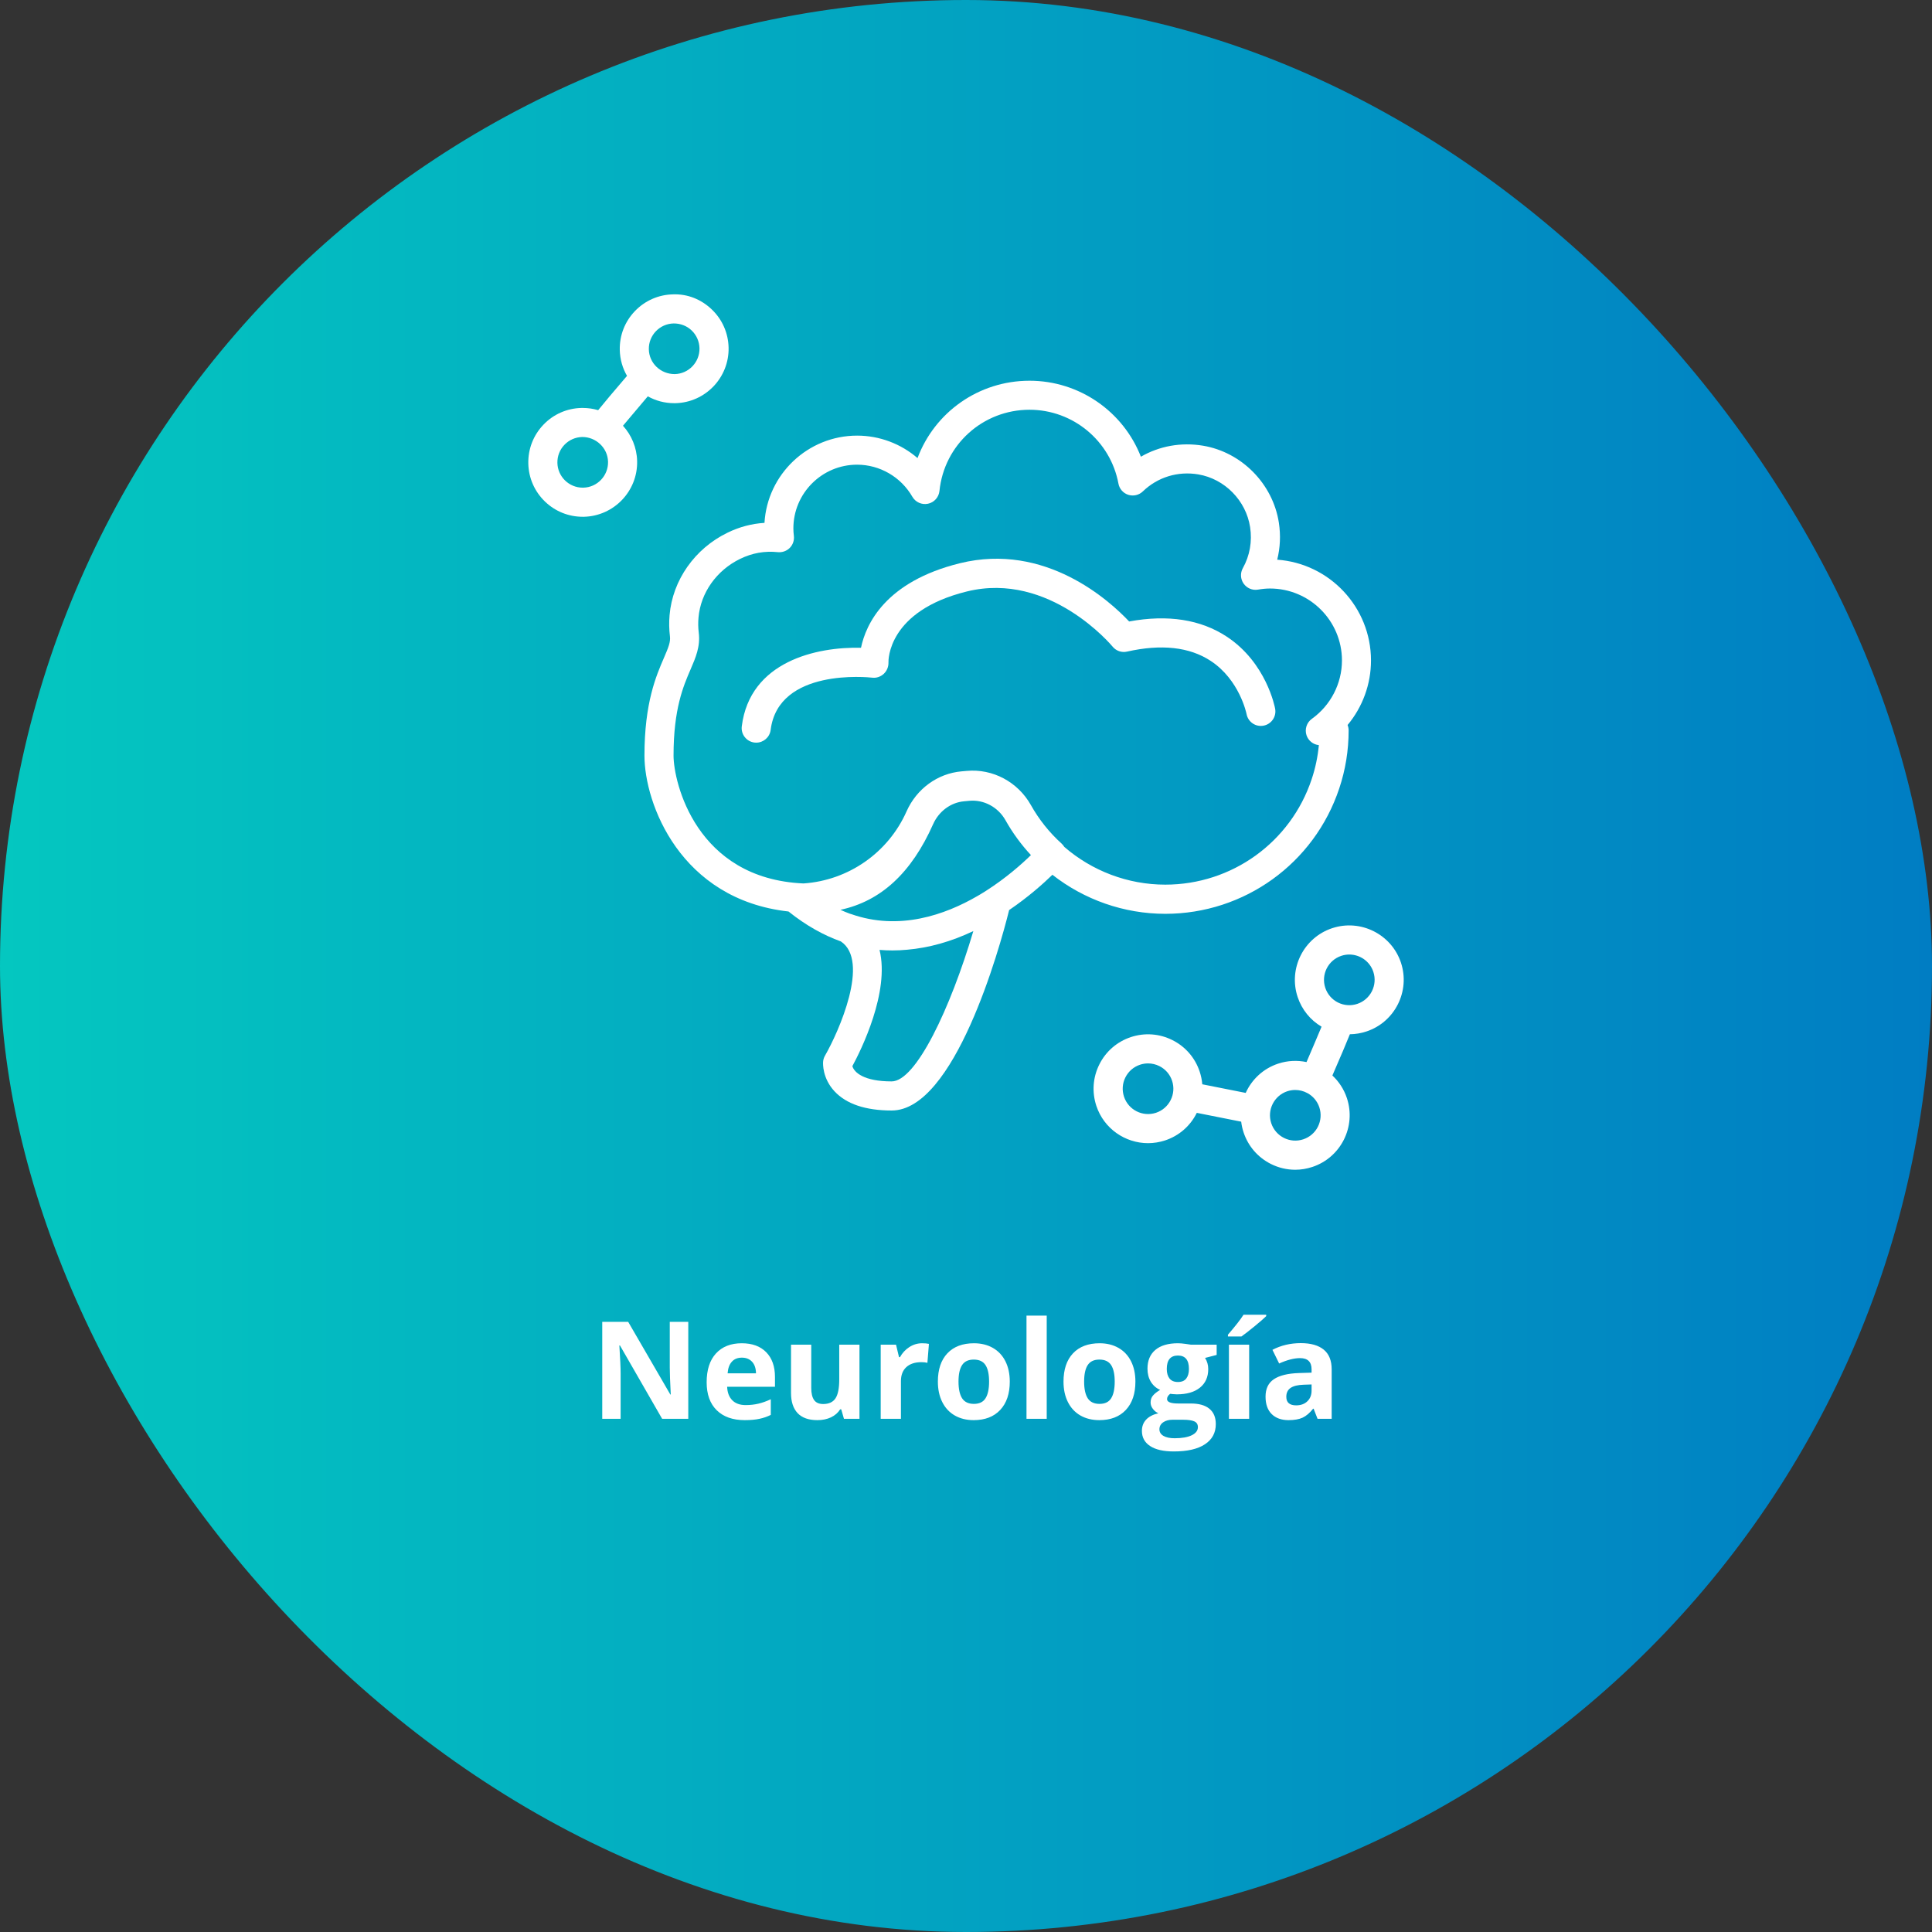
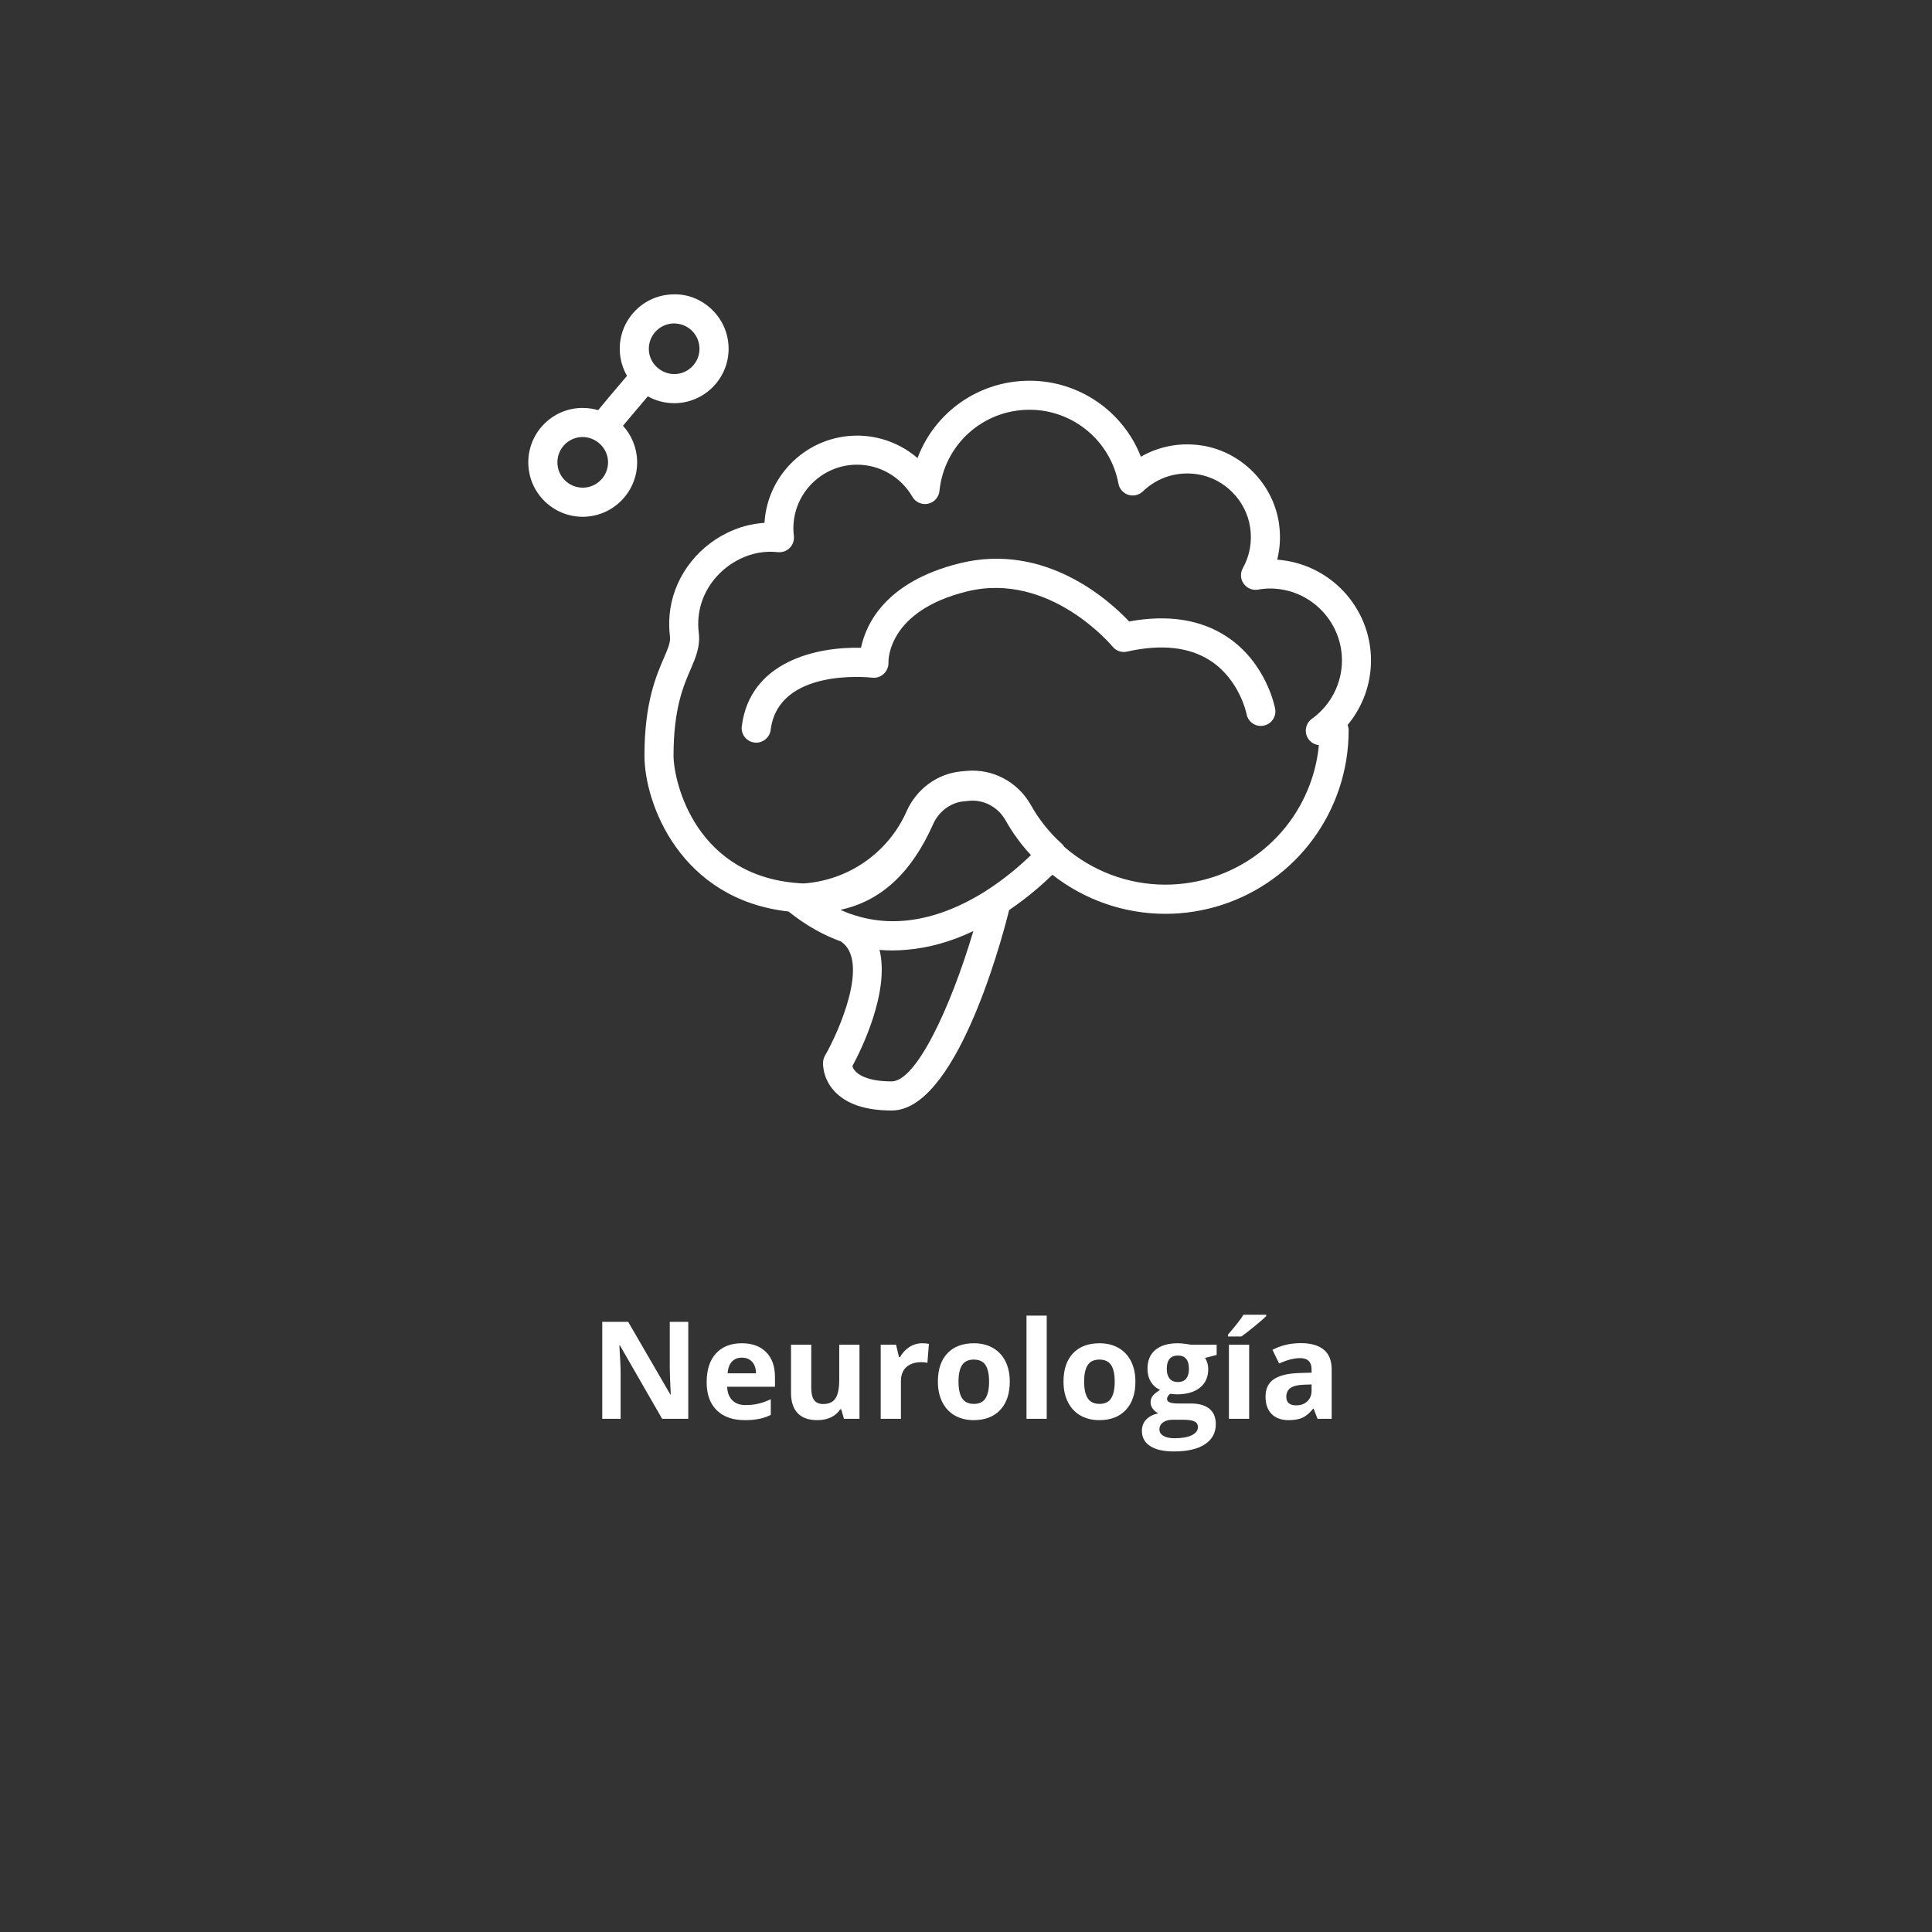
<svg xmlns="http://www.w3.org/2000/svg" width="256" height="256" viewBox="0 0 256 256" fill="none">
  <rect x="0" y="0" width="256" height="256" fill="#333333" stroke="none" />
-   <rect width="256" height="256" rx="128" fill="url(#paint0_linear_464_375)" />
  <path d="M91.2 188H87.737L82.147 178.279H82.068C82.18 179.996 82.235 181.221 82.235 181.953V188H79.801V175.15H83.237L88.818 184.774H88.88C88.792 183.104 88.748 181.924 88.748 181.232V175.15H91.2V188ZM98.302 179.896C97.733 179.896 97.288 180.078 96.966 180.441C96.644 180.799 96.459 181.309 96.412 181.971H100.174C100.162 181.309 99.989 180.799 99.655 180.441C99.321 180.078 98.87 179.896 98.302 179.896ZM98.68 188.176C97.098 188.176 95.861 187.739 94.971 186.866C94.08 185.993 93.635 184.757 93.635 183.157C93.635 181.511 94.045 180.239 94.865 179.343C95.691 178.44 96.831 177.989 98.284 177.989C99.673 177.989 100.754 178.385 101.527 179.176C102.301 179.967 102.688 181.06 102.688 182.454V183.755H96.351C96.38 184.517 96.606 185.111 97.027 185.539C97.449 185.967 98.041 186.181 98.803 186.181C99.394 186.181 99.954 186.119 100.481 185.996C101.009 185.873 101.56 185.677 102.134 185.407V187.481C101.665 187.716 101.164 187.889 100.631 188C100.098 188.117 99.447 188.176 98.68 188.176ZM111.828 188L111.468 186.743H111.327C111.04 187.2 110.633 187.555 110.105 187.807C109.578 188.053 108.978 188.176 108.304 188.176C107.149 188.176 106.279 187.868 105.693 187.253C105.107 186.632 104.814 185.741 104.814 184.581V178.174H107.495V183.913C107.495 184.622 107.621 185.155 107.873 185.513C108.125 185.864 108.526 186.04 109.077 186.04C109.827 186.04 110.369 185.791 110.703 185.293C111.037 184.789 111.204 183.957 111.204 182.797V178.174H113.885V188H111.828ZM122.182 177.989C122.545 177.989 122.847 178.016 123.087 178.068L122.885 180.582C122.668 180.523 122.404 180.494 122.094 180.494C121.238 180.494 120.57 180.714 120.09 181.153C119.615 181.593 119.378 182.208 119.378 182.999V188H116.697V178.174H118.728L119.123 179.826H119.255C119.56 179.275 119.97 178.833 120.485 178.499C121.007 178.159 121.572 177.989 122.182 177.989ZM127.007 183.069C127.007 184.042 127.165 184.777 127.481 185.275C127.804 185.773 128.325 186.022 129.046 186.022C129.761 186.022 130.273 185.776 130.584 185.284C130.9 184.786 131.059 184.048 131.059 183.069C131.059 182.097 130.9 181.367 130.584 180.881C130.268 180.395 129.749 180.151 129.028 180.151C128.313 180.151 127.798 180.395 127.481 180.881C127.165 181.361 127.007 182.091 127.007 183.069ZM133.801 183.069C133.801 184.669 133.379 185.92 132.535 186.822C131.691 187.725 130.517 188.176 129.011 188.176C128.067 188.176 127.235 187.971 126.515 187.561C125.794 187.145 125.24 186.55 124.854 185.776C124.467 185.003 124.273 184.101 124.273 183.069C124.273 181.464 124.692 180.216 125.53 179.325C126.368 178.435 127.546 177.989 129.063 177.989C130.007 177.989 130.839 178.194 131.56 178.604C132.28 179.015 132.834 179.604 133.221 180.371C133.607 181.139 133.801 182.038 133.801 183.069ZM138.696 188H136.016V174.324H138.696V188ZM143.653 183.069C143.653 184.042 143.812 184.777 144.128 185.275C144.45 185.773 144.972 186.022 145.692 186.022C146.407 186.022 146.92 185.776 147.23 185.284C147.547 184.786 147.705 184.048 147.705 183.069C147.705 182.097 147.547 181.367 147.23 180.881C146.914 180.395 146.396 180.151 145.675 180.151C144.96 180.151 144.444 180.395 144.128 180.881C143.812 181.361 143.653 182.091 143.653 183.069ZM150.447 183.069C150.447 184.669 150.025 185.92 149.182 186.822C148.338 187.725 147.163 188.176 145.657 188.176C144.714 188.176 143.882 187.971 143.161 187.561C142.44 187.145 141.887 186.55 141.5 185.776C141.113 185.003 140.92 184.101 140.92 183.069C140.92 181.464 141.339 180.216 142.177 179.325C143.015 178.435 144.192 177.989 145.71 177.989C146.653 177.989 147.485 178.194 148.206 178.604C148.927 179.015 149.48 179.604 149.867 180.371C150.254 181.139 150.447 182.038 150.447 183.069ZM161.214 178.174V179.536L159.676 179.932C159.957 180.371 160.098 180.863 160.098 181.408C160.098 182.463 159.729 183.286 158.99 183.878C158.258 184.464 157.238 184.757 155.932 184.757L155.448 184.73L155.053 184.687C154.777 184.897 154.64 185.132 154.64 185.39C154.64 185.776 155.132 185.97 156.116 185.97H157.786C158.864 185.97 159.685 186.201 160.247 186.664C160.815 187.127 161.1 187.807 161.1 188.703C161.1 189.852 160.619 190.742 159.658 191.375C158.703 192.008 157.329 192.324 155.536 192.324C154.165 192.324 153.116 192.084 152.39 191.604C151.669 191.129 151.309 190.461 151.309 189.6C151.309 189.008 151.493 188.513 151.862 188.114C152.231 187.716 152.773 187.432 153.488 187.262C153.213 187.145 152.973 186.954 152.768 186.69C152.562 186.421 152.46 186.137 152.46 185.838C152.46 185.463 152.568 185.152 152.785 184.906C153.002 184.654 153.315 184.408 153.726 184.168C153.21 183.945 152.8 183.588 152.495 183.096C152.196 182.604 152.047 182.023 152.047 181.355C152.047 180.283 152.396 179.454 153.093 178.868C153.79 178.282 154.786 177.989 156.081 177.989C156.356 177.989 156.682 178.016 157.057 178.068C157.438 178.115 157.681 178.15 157.786 178.174H161.214ZM153.629 189.389C153.629 189.758 153.805 190.048 154.156 190.259C154.514 190.47 155.012 190.575 155.65 190.575C156.611 190.575 157.364 190.443 157.909 190.18C158.454 189.916 158.727 189.556 158.727 189.099C158.727 188.729 158.565 188.475 158.243 188.334C157.921 188.193 157.423 188.123 156.749 188.123H155.36C154.868 188.123 154.455 188.237 154.121 188.466C153.793 188.7 153.629 189.008 153.629 189.389ZM154.604 181.391C154.604 181.924 154.725 182.346 154.965 182.656C155.211 182.967 155.583 183.122 156.081 183.122C156.585 183.122 156.954 182.967 157.188 182.656C157.423 182.346 157.54 181.924 157.54 181.391C157.54 180.207 157.054 179.615 156.081 179.615C155.097 179.615 154.604 180.207 154.604 181.391ZM165.521 188H162.84V178.174H165.521V188ZM162.708 177.093V176.855C163.716 175.684 164.404 174.802 164.773 174.21H167.779V174.395C167.475 174.699 166.953 175.153 166.215 175.757C165.482 176.354 164.908 176.8 164.492 177.093H162.708ZM174.582 188L174.063 186.664H173.993C173.542 187.232 173.076 187.628 172.596 187.851C172.121 188.067 171.5 188.176 170.732 188.176C169.789 188.176 169.045 187.906 168.5 187.367C167.961 186.828 167.691 186.061 167.691 185.064C167.691 184.021 168.055 183.254 168.781 182.762C169.514 182.264 170.615 181.988 172.086 181.936L173.791 181.883V181.452C173.791 180.456 173.281 179.958 172.262 179.958C171.477 179.958 170.554 180.195 169.493 180.67L168.605 178.859C169.736 178.268 170.99 177.972 172.367 177.972C173.686 177.972 174.696 178.259 175.399 178.833C176.103 179.407 176.454 180.28 176.454 181.452V188H174.582ZM173.791 183.447L172.754 183.482C171.975 183.506 171.395 183.646 171.014 183.904C170.633 184.162 170.442 184.555 170.442 185.082C170.442 185.838 170.876 186.216 171.743 186.216C172.364 186.216 172.859 186.037 173.229 185.68C173.604 185.322 173.791 184.848 173.791 184.256V183.447Z" fill="white" />
  <path d="M177.454 104.481C178.283 102.007 178.701 99.42 178.701 96.79C178.701 96.54 178.654 96.294 178.562 96.068C180.545 93.69 181.664 90.668 181.664 87.516C181.664 80.46 176.175 74.654 169.238 74.162C169.633 72.581 169.711 70.925 169.456 69.258C168.664 64.116 164.537 59.923 159.425 59.061C156.507 58.571 153.628 59.099 151.174 60.517C148.84 54.54 143.034 50.449 136.419 50.449C129.659 50.449 123.845 54.645 121.577 60.697C119.379 58.806 116.546 57.722 113.576 57.722C107.043 57.722 101.678 62.843 101.298 69.281C99.601 69.388 97.957 69.823 96.385 70.592C92.061 72.694 89.124 76.873 88.723 81.493C88.639 82.438 88.657 83.386 88.77 84.317C88.863 85.068 88.576 85.773 87.975 87.168C86.949 89.54 85.394 93.119 85.394 100.119C85.394 106.479 90.144 119.178 104.482 120.778C106.805 122.64 109.128 123.922 111.416 124.743C115.313 127.327 111.123 136.74 109.316 139.881C109.168 140.133 109.084 140.414 109.064 140.704C109.049 140.925 108.962 142.87 110.58 144.607C112.152 146.292 114.698 147.148 118.155 147.148C126.452 147.148 132.42 125.819 133.716 120.587C136.248 118.867 138.226 117.101 139.45 115.912C143.658 119.207 148.906 121.086 154.413 121.086C164.882 121.083 174.145 114.41 177.454 104.481ZM118.147 143.291C114.466 143.291 113.185 142.108 112.944 141.27C114.087 139.153 117.92 131.447 116.543 125.868C117.117 125.914 117.685 125.938 118.254 125.938C118.903 125.938 119.547 125.906 120.185 125.845C123.076 125.598 126.023 124.775 128.972 123.374C125.93 133.625 121.371 143.291 118.147 143.291ZM130.654 118.038C130.642 118.047 130.631 118.052 130.616 118.064C130.434 118.18 130.245 118.296 130.051 118.412C129.964 118.467 129.871 118.522 129.778 118.577C129.706 118.621 129.63 118.661 129.558 118.705C125.202 121.245 119.132 123.354 112.799 121.126C112.738 121.1 112.674 121.086 112.613 121.071C112.193 120.918 111.775 120.747 111.361 120.555C116.731 119.404 120.774 115.663 123.642 109.21C124.405 107.5 125.976 106.334 127.74 106.177L128.447 106.11C130.364 105.934 132.252 106.943 133.229 108.68C134.178 110.368 135.317 111.919 136.605 113.305C135.361 114.52 133.287 116.356 130.654 118.038ZM140.671 111.783C139.035 110.304 137.666 108.581 136.593 106.667C134.868 103.605 131.533 101.83 128.096 102.149L127.397 102.21C124.239 102.491 121.455 104.518 120.127 107.505C117.691 113.001 112.405 116.663 106.463 117.061C92.206 116.437 89.248 103.614 89.248 100.119C89.248 93.913 90.553 90.9 91.504 88.699C92.177 87.142 92.815 85.669 92.589 83.844C92.508 83.18 92.493 82.505 92.557 81.826C92.838 78.549 94.95 75.571 98.064 74.057C99.674 73.274 101.315 72.981 103.081 73.164C103.655 73.219 104.238 73.013 104.65 72.598C105.062 72.178 105.259 71.598 105.192 71.015C105.149 70.644 105.126 70.322 105.126 70.017C105.126 65.36 108.913 61.573 113.57 61.573C116.583 61.573 119.385 63.203 120.893 65.824C121.313 66.549 122.146 66.92 122.966 66.746C123.784 66.575 124.396 65.888 124.483 65.056C125.109 58.922 130.239 54.294 136.416 54.294C142.184 54.294 147.14 58.412 148.199 64.081C148.326 64.777 148.828 65.349 149.507 65.566C150.182 65.778 150.922 65.607 151.429 65.117C153.387 63.226 156.064 62.402 158.781 62.86C162.281 63.449 165.103 66.323 165.645 69.844C165.938 71.749 165.604 73.631 164.682 75.284C164.32 75.933 164.363 76.731 164.79 77.337C165.219 77.94 165.944 78.251 166.683 78.129C167.269 78.03 167.791 77.981 168.278 77.981C173.536 77.981 177.816 82.255 177.816 87.516C177.816 90.572 176.32 93.464 173.826 95.25C173.141 95.74 172.857 96.622 173.118 97.422C173.359 98.147 174.006 98.66 174.757 98.733C174.609 100.276 174.293 101.792 173.8 103.257C171.016 111.612 163.224 117.22 154.408 117.22C149.426 117.22 144.69 115.39 141.027 112.218C140.926 112.061 140.81 111.913 140.671 111.783Z" fill="white" />
  <path d="M165.175 94.615C165.372 95.659 166.37 96.349 167.417 96.155C168.464 95.963 169.157 94.96 168.963 93.913C168.919 93.664 167.791 87.82 162.568 84.369C159.106 82.084 154.753 81.403 149.617 82.348C147.042 79.613 138.533 71.836 127.189 74.631C117.303 77.073 114.739 82.711 114.087 85.834C108.191 85.686 99.363 87.643 98.29 96.239C98.157 97.294 98.905 98.257 99.961 98.391C100.045 98.402 100.126 98.405 100.207 98.405C101.164 98.405 101.991 97.695 102.115 96.72C103.142 88.49 115.067 89.74 115.577 89.795C116.134 89.865 116.691 89.668 117.105 89.285C117.514 88.905 117.743 88.351 117.726 87.788C117.714 87.51 117.616 80.962 128.117 78.372C139.087 75.669 147.338 85.576 147.416 85.671C147.877 86.243 148.622 86.504 149.336 86.341C153.883 85.318 157.609 85.729 160.408 87.562C164.236 90.065 165.158 94.519 165.175 94.615Z" fill="white" />
-   <path d="M185.635 127.564V127.562C184.379 123.792 180.29 121.738 176.514 122.991C172.744 124.244 170.691 128.336 171.944 132.109C172.498 133.776 173.614 135.157 175.113 136.041C174.615 137.239 173.878 138.964 173.121 140.73C171.909 140.475 170.616 140.522 169.357 140.939C167.371 141.597 165.865 143.042 165.062 144.816L159.309 143.674C159.262 143.105 159.146 142.546 158.964 141.992C158.964 141.989 158.961 141.989 158.961 141.989C158.357 140.165 157.073 138.68 155.35 137.819C153.628 136.955 151.676 136.815 149.846 137.419C148.019 138.028 146.534 139.309 145.673 141.032C144.809 142.754 144.667 144.706 145.273 146.536C146.276 149.558 149.098 151.475 152.125 151.475C152.874 151.475 153.639 151.353 154.39 151.109C156.217 150.5 157.702 149.219 158.563 147.496C158.572 147.484 158.575 147.47 158.581 147.458L164.465 148.627C164.52 149.108 164.627 149.584 164.784 150.057C165.393 151.884 166.675 153.365 168.397 154.23C169.415 154.74 170.514 154.998 171.622 154.998C172.388 154.998 173.153 154.873 173.901 154.624C177.674 153.371 179.724 149.282 178.472 145.507C178.08 144.32 177.402 143.308 176.549 142.508C177.674 139.91 178.408 138.202 178.866 137.044C179.603 137.036 180.342 136.911 181.064 136.673C184.834 135.423 186.882 131.334 185.635 127.564ZM155.118 145.768C154.718 146.565 154.031 147.162 153.181 147.447C151.418 148.03 149.521 147.073 148.938 145.321C148.657 144.471 148.718 143.558 149.121 142.76C149.524 141.957 150.214 141.36 151.067 141.078C151.412 140.962 151.772 140.907 152.125 140.907C152.642 140.907 153.152 141.029 153.625 141.264C154.428 141.667 155.025 142.357 155.307 143.207C155.588 144.054 155.521 144.967 155.118 145.768ZM174.635 149.285C174.232 150.088 173.542 150.68 172.692 150.964C170.935 151.553 169.032 150.593 168.449 148.839C167.864 147.084 168.821 145.182 170.575 144.596C170.923 144.48 171.28 144.428 171.631 144.428C172.19 144.428 172.733 144.57 173.217 144.831C173.229 144.834 173.24 144.842 173.246 144.845C173.965 145.237 174.539 145.889 174.818 146.725C175.099 147.574 175.032 148.482 174.635 149.285ZM179.849 133.019C178.997 133.301 178.092 133.237 177.286 132.837C176.488 132.433 175.891 131.743 175.606 130.891C175.024 129.136 175.978 127.234 177.732 126.651C178.083 126.535 178.437 126.48 178.788 126.48C180.194 126.48 181.511 127.37 181.975 128.777C182.555 130.534 181.604 132.434 179.849 133.019Z" fill="white" />
  <path d="M84.423 61.103C84.382 59.293 83.675 57.655 82.547 56.414C83.379 55.416 84.588 53.984 85.838 52.516C86.876 53.096 88.065 53.424 89.33 53.424C89.385 53.424 89.437 53.424 89.495 53.424C93.468 53.331 96.629 50.031 96.542 46.055C96.498 44.127 95.707 42.331 94.315 41.003C92.926 39.672 91.113 38.93 89.17 39.005C87.248 39.046 85.455 39.837 84.121 41.23C82.79 42.621 82.08 44.451 82.123 46.374C82.152 47.624 82.497 48.793 83.083 49.805C81.239 51.962 80.038 53.38 79.261 54.349C78.609 54.158 77.924 54.056 77.216 54.056C77.161 54.056 77.109 54.056 77.054 54.056C75.126 54.097 73.331 54.888 72.002 56.28C70.671 57.672 69.961 59.502 70.004 61.425C70.048 63.353 70.84 65.143 72.231 66.477C73.583 67.767 75.343 68.475 77.211 68.475C77.263 68.475 77.318 68.475 77.373 68.475C81.349 68.379 84.51 65.076 84.423 61.103ZM89.254 42.859C90.145 42.851 91.003 43.167 91.647 43.787C92.296 44.408 92.662 45.243 92.685 46.139C92.726 47.989 91.255 49.529 89.405 49.57C87.546 49.573 86.015 48.137 85.974 46.29C85.931 44.44 87.404 42.9 89.254 42.859ZM77.289 64.618H77.211C75.398 64.618 73.899 63.162 73.858 61.338C73.841 60.439 74.166 59.589 74.786 58.943C75.41 58.293 76.242 57.928 77.138 57.904C78.959 57.89 80.528 59.337 80.569 61.187C80.607 63.037 79.139 64.577 77.289 64.618Z" fill="white" />
  <defs>
    <linearGradient id="paint0_linear_464_375" x1="-1.97811e-07" y1="126.529" x2="256" y2="126.529" gradientUnits="userSpaceOnUse">
      <stop stop-color="#04C7C0" />
      <stop offset="1" stop-color="#007DC3" />
    </linearGradient>
  </defs>
</svg>